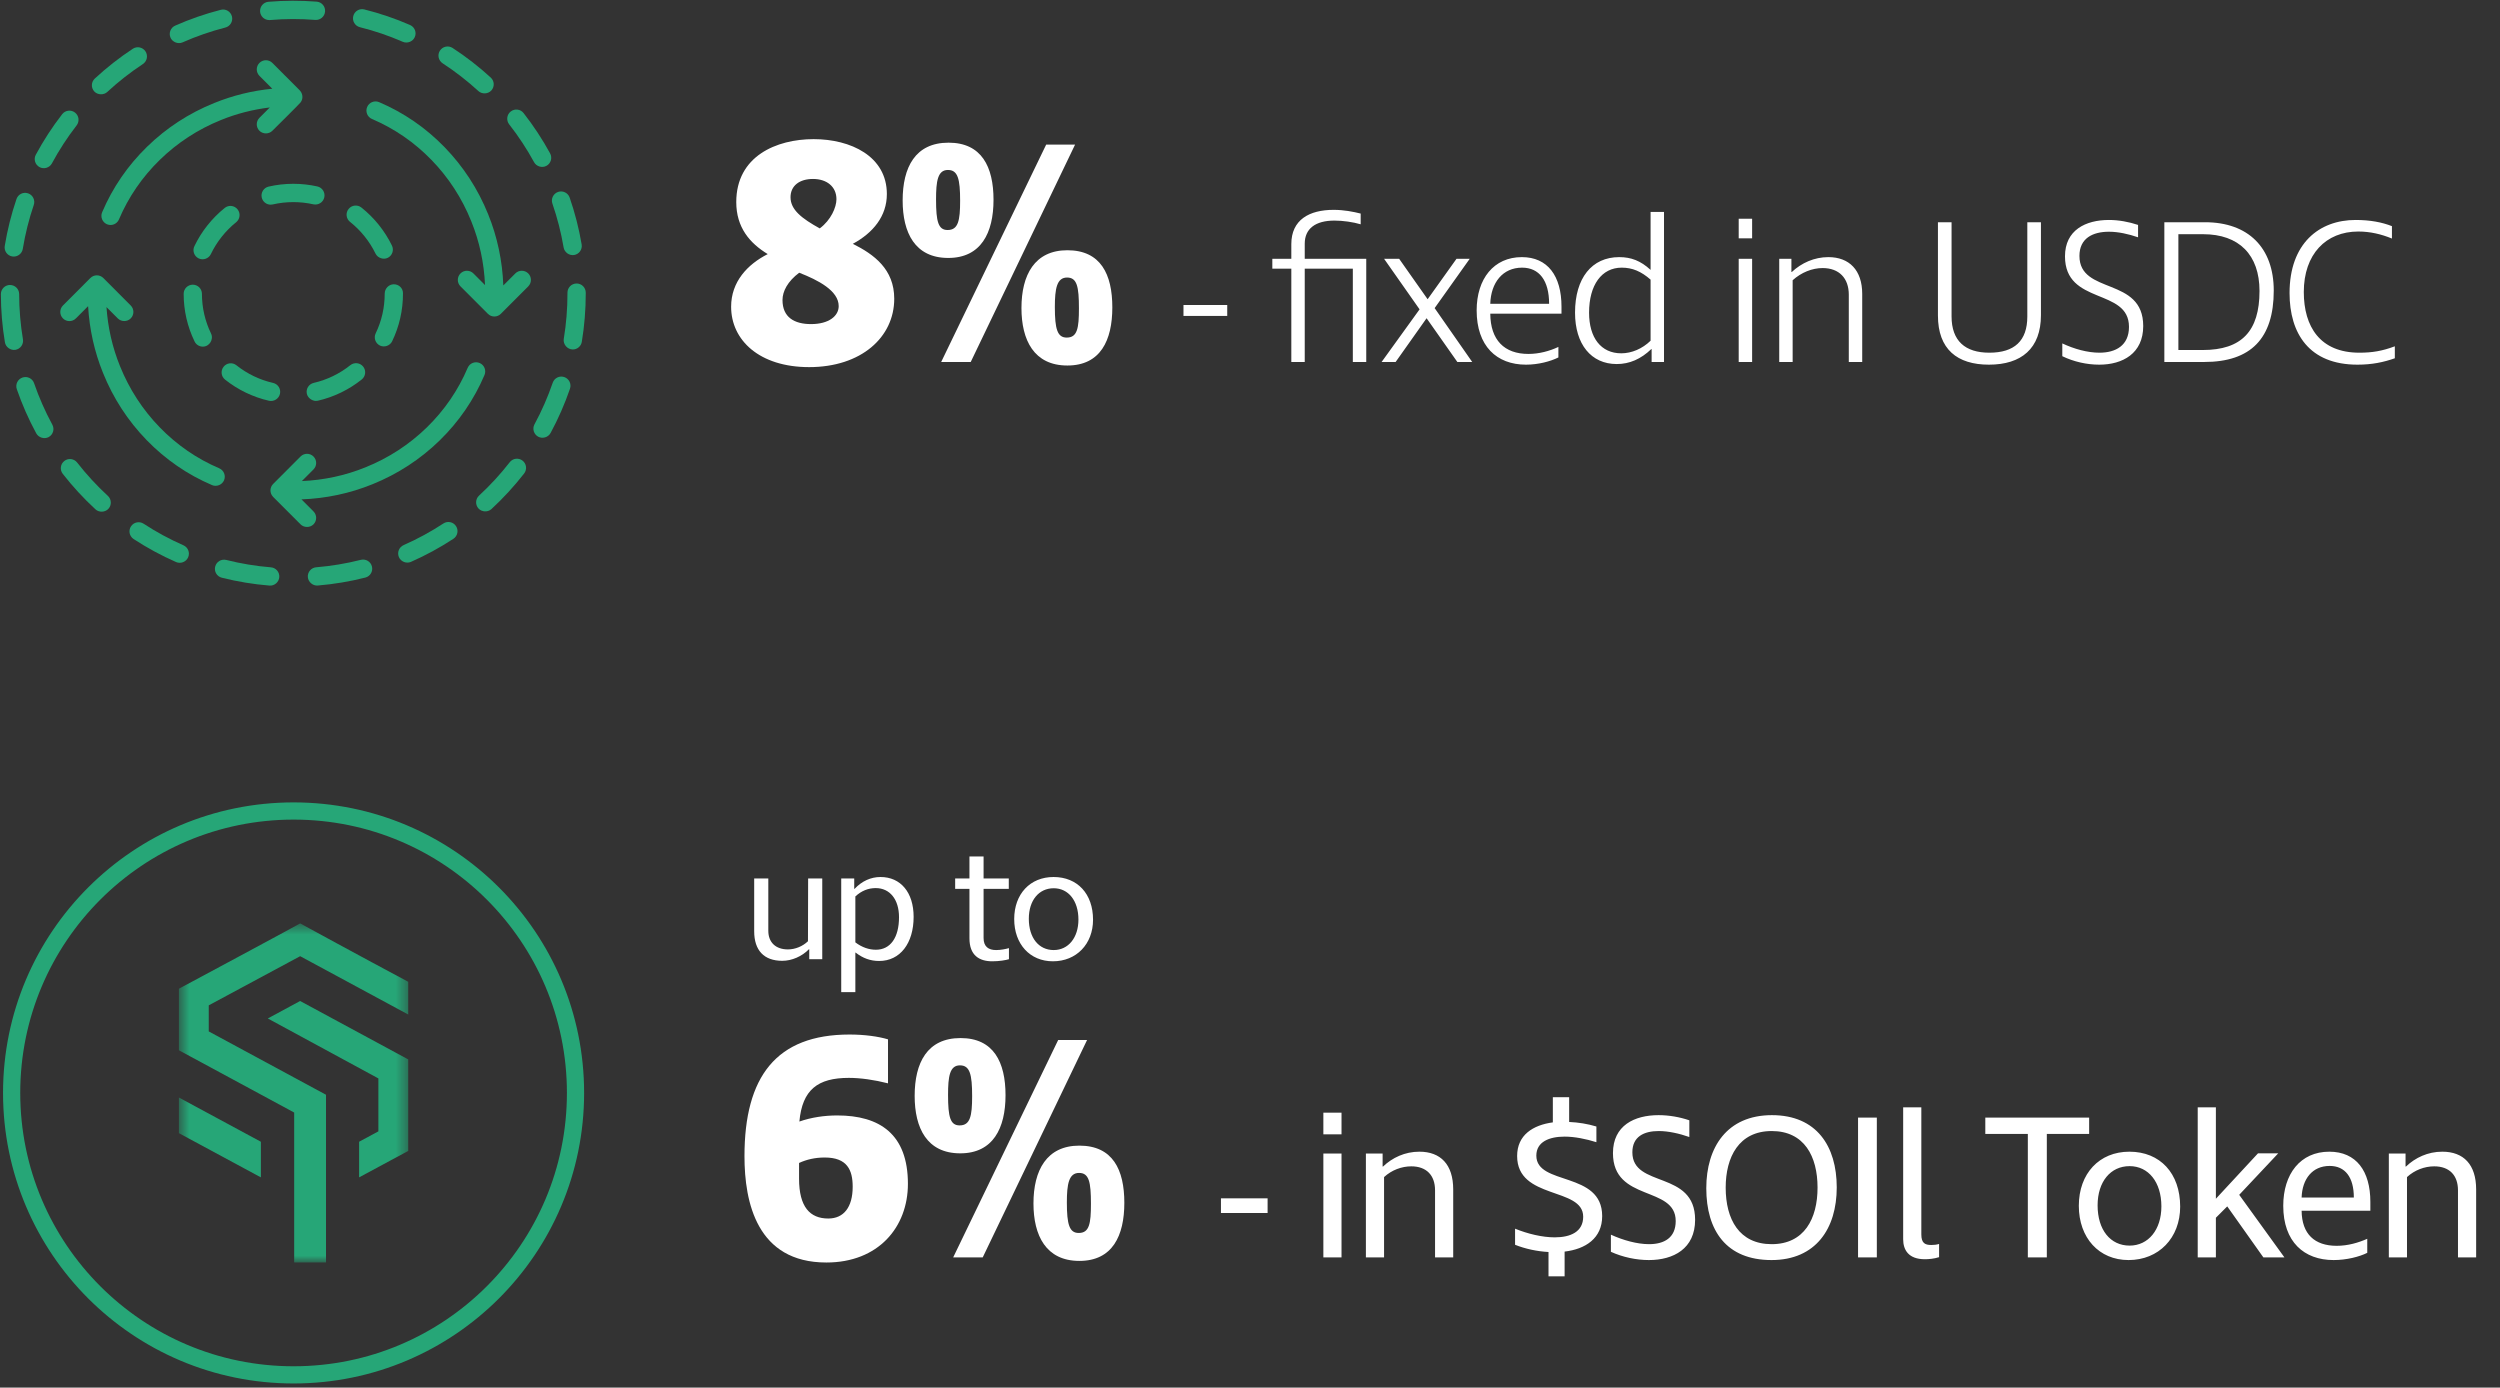
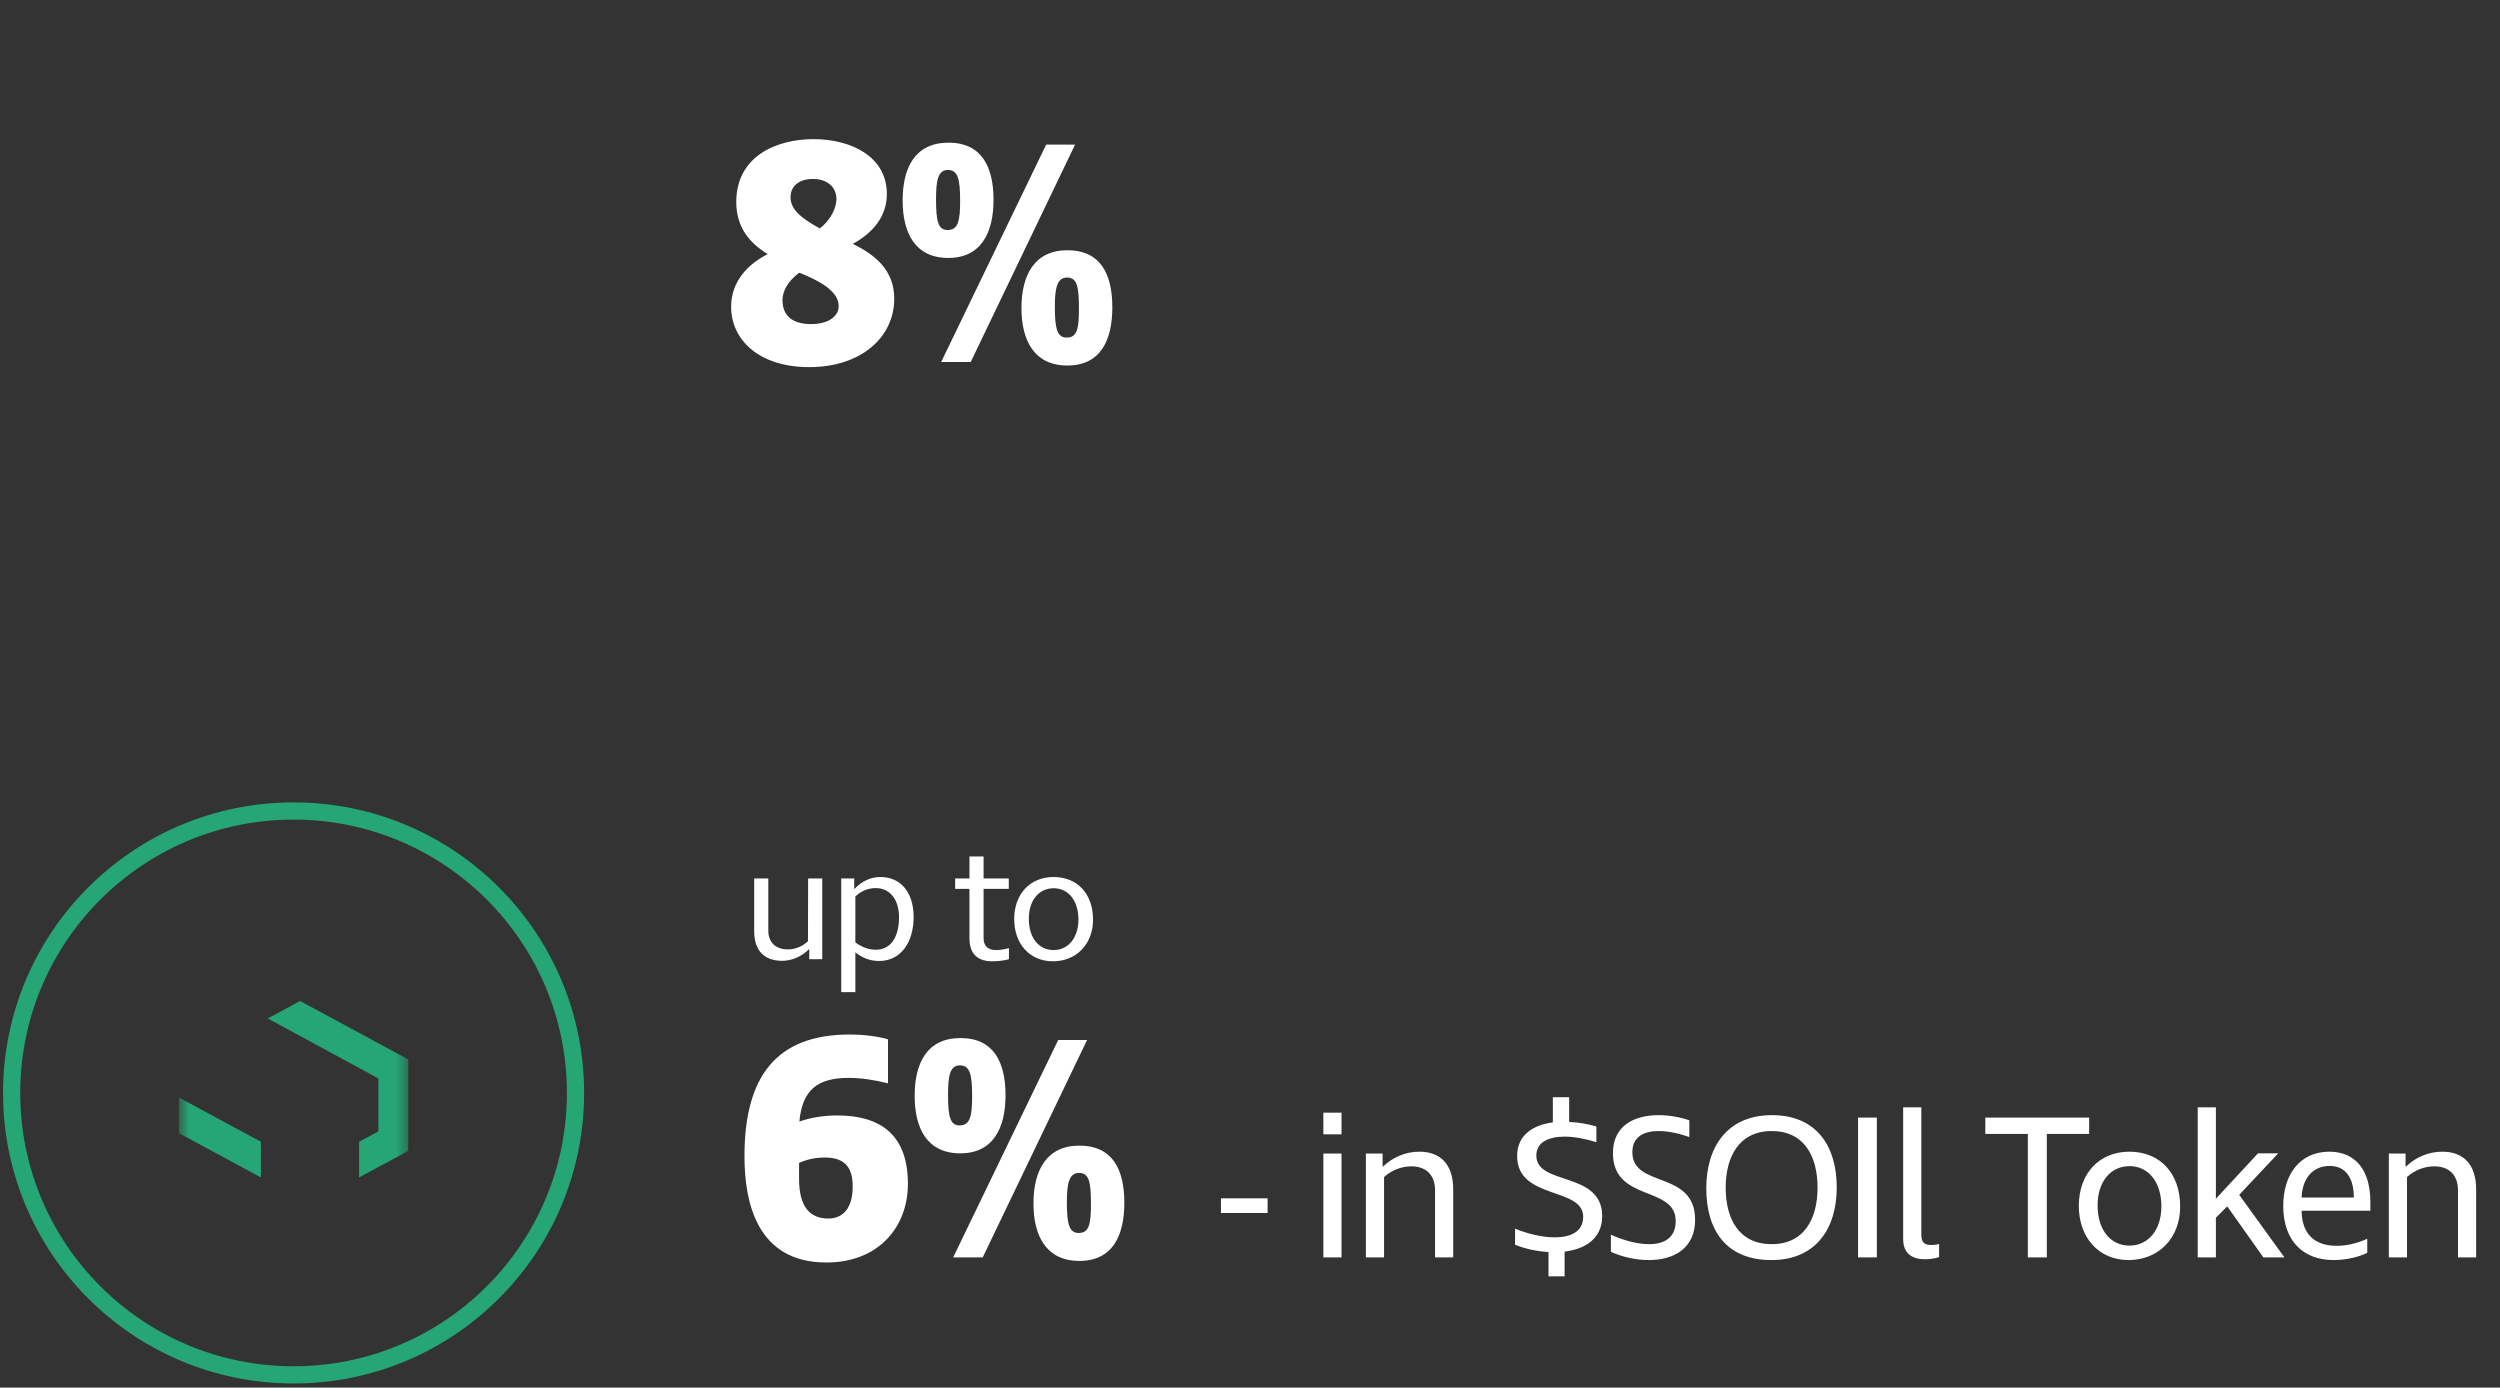
<svg xmlns="http://www.w3.org/2000/svg" width="218" height="121" viewBox="0 0 218 121" fill="none">
  <rect x="0" y="0" width="218" height="121" fill="#333333" stroke="none" />
-   <path d="M103.199 27.551V26.597H107.015V27.551H103.199ZM117.967 31.565V23.429H113.773V31.565H112.603V23.429H110.947V22.565H112.603V21.287C112.603 19.163 114.169 18.299 116.293 18.299C117.193 18.299 118.003 18.461 118.651 18.623V19.559C117.985 19.361 117.103 19.235 116.365 19.235C114.709 19.235 113.773 19.937 113.773 21.251V22.565H119.137V31.565H117.967ZM128.161 22.565L125.101 26.867L128.377 31.565H127.081L124.399 27.749L121.699 31.565H120.475L123.787 26.975L120.691 22.565H122.005L124.489 26.093L127.009 22.565H128.161ZM132.706 22.421C134.956 22.421 136.162 24.059 136.162 26.741V27.353H129.952C129.97 29.657 131.176 30.863 133.282 30.863C134.2 30.863 135.136 30.611 135.892 30.251V31.169C135.208 31.511 134.146 31.799 133.066 31.799C130.492 31.799 128.764 30.161 128.764 27.065C128.764 24.311 130.258 22.421 132.706 22.421ZM132.724 23.339C131.032 23.339 130.006 24.653 129.952 26.489H135.082C135.082 24.455 134.218 23.339 132.724 23.339ZM137.343 27.263C137.343 24.257 138.801 22.421 141.195 22.421C142.239 22.421 143.067 22.745 143.913 23.519H143.931V18.479H145.101V31.565H144.021V30.431H144.003C143.085 31.313 142.095 31.745 140.979 31.745C138.747 31.745 137.343 30.017 137.343 27.263ZM138.567 27.263C138.567 29.459 139.611 30.809 141.375 30.809C142.275 30.809 143.211 30.413 143.931 29.711V24.383C143.103 23.663 142.347 23.339 141.411 23.339C139.665 23.339 138.567 24.851 138.567 27.263ZM152.785 20.783H151.615V19.073H152.785V20.783ZM151.615 31.565V22.565H152.785V31.565H151.615ZM161.215 31.565V25.697C161.215 24.257 160.369 23.375 158.929 23.375C158.029 23.375 157.075 23.753 156.319 24.437V31.565H155.149V22.565H156.211V23.717H156.247C157.093 22.925 158.209 22.421 159.433 22.421C161.251 22.421 162.385 23.555 162.385 25.625V31.565H161.215ZM177.97 27.479C177.97 30.395 176.26 31.799 173.434 31.799C170.662 31.799 168.988 30.449 168.988 27.515V19.379H170.176V27.587C170.176 29.729 171.364 30.755 173.47 30.755C175.648 30.755 176.782 29.729 176.782 27.605V19.379H177.97V27.479ZM186.439 19.613V20.693C185.611 20.405 184.711 20.207 183.901 20.207C182.479 20.207 181.327 20.783 181.327 22.313C181.327 25.733 186.889 24.095 186.889 28.433C186.889 30.827 185.089 31.799 183.055 31.799C181.975 31.799 180.841 31.547 179.833 31.061V29.945C180.859 30.431 182.029 30.755 183.073 30.755C184.495 30.755 185.647 30.125 185.647 28.505C185.647 25.085 180.067 26.633 180.067 22.349C180.067 20.063 181.867 19.181 183.901 19.181C184.747 19.181 185.629 19.343 186.439 19.613ZM198.271 25.337C198.271 29.513 196.273 31.565 192.205 31.565H188.731V19.379H192.277C196.039 19.379 198.271 21.593 198.271 25.337ZM197.029 25.373C197.029 22.223 195.247 20.423 192.115 20.423H189.955V30.521H192.079C195.463 30.521 197.029 28.883 197.029 25.373ZM208.577 20.801C207.659 20.423 206.687 20.189 205.643 20.189C202.817 20.189 200.891 22.169 200.891 25.463C200.891 28.487 202.313 30.755 205.733 30.755C206.849 30.755 207.731 30.611 208.829 30.197V31.241C207.857 31.583 206.849 31.799 205.571 31.799C201.359 31.799 199.649 29.081 199.649 25.553C199.649 21.233 202.223 19.181 205.409 19.181C206.669 19.181 207.713 19.379 208.577 19.721V20.801Z" fill="white" />
  <path d="M77.334 16.921C77.334 18.853 76.13 20.309 74.366 21.261C76.214 22.185 77.978 23.473 77.978 26.049C77.978 29.409 75.094 32.013 70.558 32.013C66.218 32.013 63.754 29.661 63.754 26.749C63.754 24.565 65.182 23.053 66.946 22.157C65.378 21.205 64.202 19.833 64.202 17.621C64.202 13.617 67.702 12.133 70.95 12.133C74.17 12.133 77.334 13.617 77.334 16.921ZM68.934 17.201C68.934 18.293 69.914 19.049 71.482 19.917C72.462 19.189 72.938 18.069 72.938 17.369C72.938 16.277 72.098 15.605 70.894 15.605C69.718 15.605 68.934 16.193 68.934 17.201ZM73.134 26.693C73.134 25.349 71.342 24.425 69.69 23.781C68.682 24.537 68.234 25.405 68.234 26.161C68.234 27.673 69.27 28.261 70.726 28.261C72.266 28.261 73.134 27.561 73.134 26.693ZM86.635 17.425C86.635 20.309 85.543 22.493 82.687 22.493C79.775 22.493 78.711 20.281 78.711 17.481C78.711 14.597 79.803 12.441 82.715 12.441C85.599 12.441 86.635 14.541 86.635 17.425ZM84.647 31.565H82.071L91.227 12.609H93.747L84.647 31.565ZM83.723 17.509C83.723 15.605 83.527 14.821 82.659 14.821C81.763 14.821 81.623 15.801 81.623 17.397C81.623 19.329 81.819 20.057 82.631 20.057C83.555 20.057 83.723 19.245 83.723 17.509ZM96.995 26.805C96.995 29.689 95.959 31.873 93.075 31.873C90.163 31.873 89.071 29.661 89.071 26.861C89.071 23.977 90.219 21.821 93.075 21.821C95.987 21.821 96.995 23.921 96.995 26.805ZM94.083 26.889C94.083 24.985 93.915 24.201 93.047 24.201C92.151 24.201 91.983 25.181 91.983 26.777C91.983 28.709 92.207 29.437 93.019 29.437C93.943 29.437 94.083 28.625 94.083 26.889Z" fill="white" />
  <path d="M73.01 97.267C76.706 97.267 79.17 98.891 79.17 103.231C79.17 107.011 76.594 110.091 72.058 110.091C66.01 110.091 64.918 104.855 64.918 100.823C64.918 93.879 67.69 90.211 74.074 90.211C75.39 90.211 76.594 90.379 77.434 90.631V94.467C76.23 94.159 75.026 93.991 74.018 93.991C71.302 93.991 69.958 95.027 69.706 97.799C70.742 97.435 71.89 97.267 73.01 97.267ZM72.226 106.255C73.57 106.255 74.354 105.275 74.354 103.483C74.354 102.027 73.878 100.935 71.918 100.935C71.078 100.935 70.35 101.103 69.678 101.411V102.783C69.678 105.247 70.63 106.255 72.226 106.255ZM87.682 95.503C87.682 98.387 86.59 100.571 83.734 100.571C80.822 100.571 79.758 98.359 79.758 95.559C79.758 92.675 80.85 90.519 83.762 90.519C86.646 90.519 87.682 92.619 87.682 95.503ZM85.694 109.643H83.118L92.274 90.687H94.794L85.694 109.643ZM84.77 95.587C84.77 93.683 84.574 92.899 83.706 92.899C82.81 92.899 82.67 93.879 82.67 95.475C82.67 97.407 82.866 98.135 83.678 98.135C84.602 98.135 84.77 97.323 84.77 95.587ZM98.042 104.883C98.042 107.767 97.006 109.951 94.122 109.951C91.21 109.951 90.118 107.739 90.118 104.939C90.118 102.055 91.266 99.899 94.122 99.899C97.034 99.899 98.042 101.999 98.042 104.883ZM95.13 104.967C95.13 103.063 94.962 102.279 94.094 102.279C93.198 102.279 93.03 103.259 93.03 104.855C93.03 106.787 93.254 107.515 94.066 107.515C94.99 107.515 95.13 106.703 95.13 104.967Z" fill="white" />
  <path d="M66.997 76.601V81.165C66.997 82.173 67.641 82.789 68.705 82.789C69.335 82.789 69.993 82.523 70.455 82.075L70.469 76.601H71.701V83.643H70.567V82.775H70.539C69.923 83.405 69.041 83.783 68.215 83.783C66.619 83.783 65.765 82.873 65.765 81.207V76.601H66.997ZM74.489 76.601V77.511H74.516C75.16 76.825 75.945 76.475 76.784 76.475C78.534 76.475 79.668 77.819 79.668 79.947C79.668 82.257 78.493 83.797 76.659 83.797C75.903 83.797 75.245 83.559 74.615 83.069H74.587V86.513H73.355V76.601H74.489ZM78.394 79.975C78.394 78.435 77.597 77.441 76.365 77.441C75.707 77.441 75.118 77.679 74.587 78.169V82.173C75.174 82.621 75.79 82.817 76.379 82.817C77.638 82.817 78.394 81.767 78.394 79.975ZM85.768 81.795C85.768 82.551 86.202 82.845 86.86 82.845C87.266 82.845 87.672 82.761 87.98 82.677V83.643C87.7 83.727 87.14 83.825 86.524 83.825C85.39 83.825 84.536 83.307 84.536 81.823V77.511H83.29V76.601H84.536V74.683H85.768V76.601H87.966V77.511H85.768V81.795ZM95.313 80.199C95.313 82.327 93.857 83.825 91.813 83.825C89.811 83.825 88.439 82.327 88.439 80.143C88.439 77.959 89.825 76.475 91.869 76.475C93.955 76.475 95.313 77.945 95.313 80.199ZM94.039 80.185C94.039 78.533 93.157 77.455 91.883 77.455C90.595 77.455 89.713 78.505 89.713 80.115C89.713 81.781 90.581 82.845 91.883 82.845C93.157 82.845 94.039 81.767 94.039 80.185Z" fill="white" />
  <path d="M106.467 105.773V104.495H110.535V105.773H106.467ZM116.981 98.915H115.397V97.025H116.981V98.915ZM115.397 109.643V100.589H116.981V109.643H115.397ZM125.136 109.643V103.793C125.136 102.479 124.38 101.705 123.066 101.705C122.22 101.705 121.356 102.029 120.69 102.641V109.643H119.106V100.589H120.564V101.723H120.6C121.41 100.949 122.508 100.427 123.768 100.427C125.622 100.427 126.72 101.543 126.72 103.721V109.643H125.136ZM139.71 106.043C139.71 107.987 138.252 108.923 136.434 109.139V111.299H135.03V109.175C134.04 109.121 133.014 108.905 132.114 108.545V107.141C133.212 107.591 134.49 107.897 135.57 107.897C136.956 107.897 138.054 107.411 138.054 106.097C138.054 103.487 132.294 104.639 132.294 100.805C132.294 98.969 133.68 98.105 135.408 97.871V95.675H136.83V97.835C137.622 97.871 138.432 97.997 139.206 98.231V99.599C138.288 99.311 137.298 99.113 136.434 99.113C135.102 99.113 133.968 99.563 133.968 100.769C133.968 103.415 139.71 102.101 139.71 106.043ZM147.31 97.691V99.149C146.446 98.843 145.474 98.627 144.646 98.627C143.35 98.627 142.342 99.113 142.342 100.481C142.342 103.631 147.814 102.011 147.814 106.367C147.814 108.887 145.924 109.877 143.782 109.877C142.684 109.877 141.496 109.625 140.47 109.157V107.663C141.532 108.149 142.756 108.491 143.8 108.491C145.096 108.491 146.122 107.951 146.122 106.475C146.122 103.361 140.65 104.837 140.65 100.553C140.65 98.141 142.522 97.241 144.628 97.241C145.528 97.241 146.464 97.403 147.31 97.691ZM154.476 109.877C150.534 109.877 148.788 107.303 148.788 103.613C148.788 100.049 150.588 97.241 154.512 97.241C158.418 97.241 160.164 99.959 160.164 103.541C160.164 107.123 158.346 109.877 154.476 109.877ZM154.494 108.491C157.338 108.491 158.49 106.259 158.49 103.559C158.49 100.841 157.338 98.627 154.494 98.627C151.632 98.627 150.48 100.895 150.48 103.559C150.48 106.313 151.65 108.491 154.494 108.491ZM162.022 97.457H163.66V109.643H162.022V97.457ZM165.956 96.557H167.54V107.645C167.54 108.401 167.864 108.563 168.404 108.563C168.62 108.563 168.854 108.545 169.088 108.473V109.625C168.638 109.769 168.17 109.805 167.846 109.805C166.424 109.805 165.956 108.995 165.956 108.059V96.557ZM178.483 98.879V109.643H176.827V98.879H173.119V97.457H182.173V98.879H178.483ZM190.111 105.215C190.111 107.951 188.239 109.877 185.611 109.877C183.037 109.877 181.273 107.951 181.273 105.143C181.273 102.335 183.055 100.427 185.683 100.427C188.365 100.427 190.111 102.317 190.111 105.215ZM188.473 105.197C188.473 103.073 187.339 101.687 185.701 101.687C184.045 101.687 182.911 103.037 182.911 105.107C182.911 107.249 184.027 108.617 185.701 108.617C187.339 108.617 188.473 107.231 188.473 105.197ZM199.201 109.643H197.365L194.215 105.197L193.225 106.187V109.643H191.641V96.557H193.225V104.531L196.897 100.571H198.661L195.259 104.189L199.201 109.643ZM203.113 100.427C205.471 100.427 206.695 102.119 206.695 104.801V105.575H200.701C200.719 107.609 201.835 108.635 203.761 108.635C204.733 108.635 205.651 108.365 206.425 108.023V109.247C205.741 109.589 204.625 109.877 203.491 109.877C200.917 109.877 199.099 108.293 199.099 105.143C199.099 102.371 200.593 100.427 203.113 100.427ZM203.149 101.669C201.637 101.669 200.755 102.803 200.701 104.423H205.255C205.255 102.659 204.499 101.669 203.149 101.669ZM214.336 109.643V103.793C214.336 102.479 213.58 101.705 212.266 101.705C211.42 101.705 210.556 102.029 209.89 102.641V109.643H208.306V100.589H209.764V101.723H209.8C210.61 100.949 211.708 100.427 212.968 100.427C214.822 100.427 215.92 101.543 215.92 103.721V109.643H214.336Z" fill="white" />
  <g clip-path="url(#clip0_107_8722)">
    <mask id="mask0_107_8722" style="mask-type:luminance" maskUnits="userSpaceOnUse" x="15" y="80" width="21" height="31">
      <path d="M35.6 80.521H15.6V110.086H35.6V80.521Z" fill="white" />
    </mask>
    <g mask="url(#mask0_107_8722)">
-       <path d="M26.175 80.521C24.517 81.438 15.6 86.217 15.6 86.217V91.584L25.653 97.014V110.086H28.428L28.428 95.463L18.203 89.94V87.666L26.174 83.38C34.647 87.945 35.599 88.468 35.599 88.468V85.613C31.653 83.513 26.175 80.521 26.175 80.521Z" fill="#26A677" />
      <path d="M23.352 88.81L32.995 94.039V98.654L31.314 99.56V102.667L35.599 100.359V92.382C32.253 90.578 26.17 87.287 26.17 87.287L23.352 88.81Z" fill="#26A677" />
      <path d="M15.6 98.812L22.748 102.667V99.56L15.6 95.704V98.812Z" fill="#26A677" />
    </g>
    <path d="M25.6 119.889C39.178 119.889 50.185 108.882 50.185 95.304C50.185 81.726 39.178 70.719 25.6 70.719C12.022 70.719 1.015 81.726 1.015 95.304C1.015 108.882 12.022 119.889 25.6 119.889Z" stroke="#26A677" stroke-width="1.5" />
  </g>
  <g clip-path="url(#clip1_107_8722)">
    <path d="M25.577 17.624C26.167 17.624 26.756 17.688 27.327 17.817C27.756 17.91 28.183 17.642 28.279 17.212C28.375 16.782 28.105 16.355 27.675 16.258C26.99 16.105 26.284 16.027 25.577 16.027H25.572C24.848 16.027 24.124 16.11 23.423 16.271C22.994 16.37 22.726 16.799 22.825 17.229C22.91 17.598 23.238 17.847 23.601 17.847C23.66 17.847 23.72 17.841 23.781 17.827C24.365 17.692 24.968 17.624 25.572 17.624H25.577Z" fill="#26A677" />
    <path d="M27.535 34.96C27.594 34.962 27.654 34.957 27.712 34.943C29.101 34.626 30.426 33.985 31.544 33.09C31.888 32.815 31.944 32.313 31.669 31.968C31.394 31.624 30.893 31.569 30.549 31.843C29.617 32.589 28.514 33.123 27.358 33.387C26.929 33.485 26.66 33.913 26.758 34.342C26.836 34.684 27.183 34.948 27.535 34.96Z" fill="#26A677" />
    <path d="M17.685 30.227C18.265 30.227 18.652 29.598 18.401 29.08C17.878 27.998 17.611 26.834 17.608 25.621C17.608 25.18 17.251 24.824 16.81 24.824C16.37 24.825 16.014 25.183 16.015 25.624C16.017 27.079 16.338 28.476 16.967 29.776C17.105 30.061 17.389 30.227 17.685 30.227Z" fill="#26A677" />
    <path d="M31.514 18.096C31.169 17.823 30.667 17.881 30.394 18.226C30.121 18.571 30.178 19.073 30.523 19.347C31.457 20.089 32.226 21.046 32.746 22.115C32.931 22.495 33.43 22.669 33.811 22.483C34.206 22.29 34.371 21.812 34.178 21.416C33.555 20.134 32.633 18.985 31.514 18.096Z" fill="#26A677" />
    <path d="M20.593 19.377C20.936 19.101 20.991 18.599 20.716 18.255C20.441 17.911 19.939 17.855 19.596 18.132C18.481 19.028 17.567 20.182 16.951 21.468C16.76 21.865 16.928 22.342 17.325 22.533C17.716 22.721 18.2 22.55 18.387 22.158C18.901 21.086 19.664 20.124 20.593 19.377Z" fill="#26A677" />
    <path d="M33.546 25.605C33.546 26.819 33.282 27.983 32.76 29.066C32.569 29.463 32.735 29.94 33.131 30.132C33.518 30.319 34.008 30.148 34.195 29.76C34.822 28.459 35.14 27.061 35.14 25.592V25.569C35.14 25.128 34.783 24.789 34.343 24.789C33.903 24.789 33.546 25.164 33.546 25.605Z" fill="#26A677" />
    <path d="M19.625 33.101C20.744 33.994 22.07 34.632 23.46 34.947C23.884 35.042 24.317 34.769 24.413 34.345C24.51 33.914 24.241 33.487 23.811 33.39C22.654 33.128 21.55 32.596 20.617 31.853C20.273 31.578 19.771 31.634 19.498 31.98C19.224 32.325 19.28 32.827 19.625 33.101Z" fill="#26A677" />
    <path d="M36.171 3.232C36.347 2.828 36.162 2.358 35.759 2.182C34.473 1.62 33.131 1.163 31.77 0.823C31.342 0.714 30.91 0.976 30.804 1.404C30.698 1.832 30.957 2.265 31.384 2.372C32.66 2.69 33.917 3.119 35.122 3.645C35.516 3.817 35.998 3.63 36.171 3.232Z" fill="#26A677" />
    <path d="M38.663 45.648C37.563 46.37 36.397 47.004 35.196 47.533C34.793 47.711 34.61 48.182 34.787 48.585C34.961 48.979 35.44 49.169 35.838 48.994C37.119 48.429 38.363 47.753 39.536 46.983C39.904 46.741 40.007 46.247 39.766 45.878C39.525 45.509 39.031 45.406 38.663 45.648Z" fill="#26A677" />
    <path d="M31.465 48.818C30.193 49.14 28.884 49.359 27.572 49.467C27.134 49.503 26.807 49.889 26.844 50.328C26.878 50.747 27.278 51.095 27.703 51.058C29.102 50.943 30.499 50.709 31.856 50.365C32.283 50.257 32.541 49.823 32.433 49.396C32.325 48.968 31.891 48.71 31.465 48.818Z" fill="#26A677" />
    <path d="M23.474 1.749C23.496 1.749 23.519 1.749 23.542 1.747C24.847 1.636 26.188 1.632 27.49 1.736C27.93 1.769 28.312 1.442 28.347 1.003C28.381 0.563 28.054 0.179 27.615 0.144C26.227 0.035 24.798 0.038 23.408 0.156C22.969 0.193 22.644 0.579 22.681 1.018C22.716 1.435 23.064 1.749 23.474 1.749Z" fill="#26A677" />
    <path d="M39.466 4.182C39.097 3.942 38.604 4.046 38.363 4.415C38.123 4.785 38.228 5.279 38.597 5.52C39.698 6.238 40.748 7.053 41.718 7.942C42.029 8.227 42.557 8.206 42.843 7.892C43.141 7.567 43.119 7.062 42.794 6.765C41.76 5.816 40.641 4.947 39.466 4.182Z" fill="#26A677" />
-     <path d="M50.28 24.721C49.84 24.721 49.483 25.079 49.483 25.519L49.483 25.605C49.483 26.927 49.375 28.253 49.161 29.546C49.083 30.019 49.471 30.474 49.949 30.474C50.331 30.474 50.669 30.197 50.734 29.806C50.962 28.427 51.077 27.014 51.077 25.594L51.077 25.519C51.077 25.079 50.72 24.721 50.28 24.721Z" fill="#26A677" />
    <path d="M49.208 32.881C48.792 32.737 48.339 32.96 48.196 33.377C47.77 34.621 47.236 35.839 46.609 36.998C46.399 37.385 46.543 37.87 46.93 38.08C47.306 38.284 47.805 38.137 48.01 37.758C48.679 36.522 49.249 35.222 49.703 33.895C49.846 33.478 49.624 33.024 49.208 32.881Z" fill="#26A677" />
    <path d="M45.566 40.167C45.219 39.896 44.718 39.958 44.448 40.307C43.641 41.345 42.741 42.324 41.774 43.216C41.451 43.514 41.43 44.02 41.728 44.344C42.015 44.655 42.541 44.679 42.855 44.39C43.885 43.438 44.845 42.394 45.705 41.287C45.976 40.94 45.914 40.438 45.566 40.167Z" fill="#26A677" />
    <path d="M15.599 3.758C15.709 3.76 15.818 3.74 15.921 3.694C17.123 3.162 18.378 2.727 19.65 2.402C20.076 2.293 20.334 1.859 20.225 1.431C20.116 1.004 19.682 0.745 19.256 0.855C17.898 1.202 16.559 1.666 15.277 2.234C14.874 2.412 14.692 2.884 14.87 3.287C14.996 3.572 15.295 3.751 15.599 3.758Z" fill="#26A677" />
    <path d="M44.536 9.722C44.189 9.994 44.129 10.496 44.4 10.843C45.212 11.879 45.942 12.989 46.571 14.143C46.778 14.522 47.274 14.668 47.653 14.46C48.039 14.249 48.181 13.764 47.97 13.377C47.299 12.147 46.52 10.963 45.654 9.857C45.383 9.511 44.882 9.45 44.536 9.722Z" fill="#26A677" />
-     <path d="M2.972 33.416C2.829 32.999 2.376 32.779 1.959 32.922C1.543 33.066 1.322 33.52 1.466 33.937C1.922 35.262 2.493 36.559 3.163 37.793C3.365 38.164 3.873 38.315 4.244 38.113C4.631 37.902 4.774 37.418 4.563 37.03C3.935 35.874 3.4 34.658 2.972 33.416Z" fill="#26A677" />
    <path d="M9.405 43.24C8.437 42.349 7.536 41.371 6.728 40.334C6.457 39.987 5.956 39.926 5.609 40.197C5.262 40.468 5.201 40.97 5.472 41.317C6.334 42.423 7.295 43.465 8.327 44.415C8.639 44.703 9.164 44.682 9.453 44.368C9.751 44.043 9.729 43.538 9.405 43.24Z" fill="#26A677" />
    <path d="M15.995 47.549C14.793 47.021 13.625 46.389 12.523 45.667C12.154 45.428 11.661 45.531 11.42 45.899C11.179 46.269 11.283 46.763 11.651 47.004C12.827 47.773 14.073 48.448 15.355 49.011C15.751 49.185 16.231 48.999 16.405 48.6C16.582 48.196 16.398 47.726 15.995 47.549Z" fill="#26A677" />
    <path d="M50.067 22.236C50.501 22.163 50.793 21.751 50.72 21.317C50.486 19.931 50.134 18.557 49.675 17.231C49.531 16.814 49.078 16.594 48.661 16.738C48.245 16.883 48.025 17.338 48.169 17.754C48.599 18.996 48.929 20.284 49.148 21.582C49.219 22.002 49.645 22.309 50.067 22.236Z" fill="#26A677" />
    <path d="M5.422 9.957C4.562 11.067 3.788 12.256 3.123 13.491C2.914 13.879 3.059 14.363 3.446 14.572C3.828 14.779 4.32 14.631 4.526 14.249C5.149 13.091 5.875 11.977 6.681 10.936C6.951 10.588 6.888 10.087 6.54 9.816C6.193 9.546 5.692 9.609 5.422 9.957Z" fill="#26A677" />
    <path d="M23.624 49.471C22.311 49.365 21.002 49.148 19.731 48.828C19.304 48.722 18.871 48.98 18.764 49.408C18.656 49.836 18.915 50.269 19.342 50.377C20.698 50.718 22.096 50.949 23.496 51.062C23.928 51.101 24.319 50.762 24.354 50.331C24.39 49.892 24.063 49.507 23.624 49.471Z" fill="#26A677" />
-     <path d="M2 29.586C1.784 28.294 1.673 26.968 1.671 25.647C1.67 25.206 1.314 24.85 0.873 24.85C0.433 24.85 0.076 25.208 0.077 25.649C0.079 27.058 0.198 28.471 0.428 29.85C0.498 30.27 0.923 30.575 1.345 30.505C1.779 30.432 2.072 30.021 2 29.586Z" fill="#26A677" />
+     <path d="M2 29.586C1.784 28.294 1.673 26.968 1.671 25.647C1.67 25.206 1.314 24.85 0.873 24.85C0.433 24.85 0.076 25.208 0.077 25.649C0.079 27.058 0.198 28.471 0.428 29.85C0.498 30.27 0.923 30.575 1.345 30.505C1.779 30.432 2.072 30.021 2 29.586" fill="#26A677" />
    <path d="M12.458 5.586C12.825 5.343 12.927 4.848 12.685 4.48C12.444 4.112 11.95 4.01 11.582 4.252C10.411 5.023 9.296 5.897 8.268 6.85C7.944 7.149 7.925 7.655 8.224 7.978C8.372 8.139 8.591 8.221 8.809 8.222C9.007 8.223 9.204 8.157 9.35 8.022C10.314 7.129 11.36 6.309 12.458 5.586Z" fill="#26A677" />
    <path d="M1.437 17.357C0.985 18.684 0.641 20.06 0.414 21.447C0.343 21.882 0.637 22.293 1.072 22.364C1.501 22.433 1.916 22.135 1.987 21.705C2.199 20.406 2.522 19.116 2.945 17.872C3.087 17.455 2.865 17.001 2.448 16.859C2.032 16.716 1.579 16.939 1.437 17.357Z" fill="#26A677" />
    <path d="M9.328 19.555C9.43 19.598 9.535 19.619 9.64 19.619C9.949 19.619 10.244 19.437 10.373 19.133C11.203 17.182 12.401 15.435 13.935 13.94C15.471 12.444 17.267 11.274 19.274 10.463C20.638 9.909 22.062 9.547 23.527 9.37L22.623 10.275C22.312 10.586 22.312 11.091 22.623 11.403C22.926 11.707 23.442 11.712 23.75 11.403C23.868 11.286 26.047 9.13 26.192 8.951C26.286 8.835 26.348 8.694 26.367 8.546C26.396 8.312 26.309 8.048 26.14 7.88L23.75 5.486C23.439 5.174 22.934 5.174 22.623 5.486C22.312 5.798 22.312 6.303 22.623 6.614L23.744 7.737C21.995 7.908 20.297 8.325 18.677 8.984C16.478 9.871 14.508 11.154 12.824 12.796C11.137 14.439 9.819 16.361 8.907 18.508C8.734 18.913 8.923 19.382 9.328 19.555Z" fill="#26A677" />
    <path d="M19.537 41.881C19.709 41.475 19.521 41.007 19.116 40.834C17.168 40.003 15.424 38.803 13.931 37.266C12.437 35.728 11.269 33.929 10.46 31.918C9.796 30.281 9.406 28.556 9.285 26.778C9.285 26.778 10.271 27.765 10.271 27.766C10.575 28.069 11.09 28.075 11.398 27.766C11.71 27.454 11.71 26.949 11.398 26.637L9.008 24.243C8.697 23.931 8.192 23.931 7.881 24.243L5.49 26.637C5.179 26.949 5.179 27.454 5.49 27.766C5.801 28.078 6.306 28.078 6.617 27.766L7.682 26.699C7.798 28.712 8.232 30.665 8.982 32.517C9.869 34.719 11.149 36.692 12.789 38.379C14.43 40.068 16.348 41.388 18.491 42.302C18.886 42.47 19.367 42.281 19.537 41.881Z" fill="#26A677" />
    <path d="M42.248 32.702C42.42 32.296 42.232 31.827 41.827 31.655C41.421 31.481 40.954 31.671 40.781 32.077C39.952 34.027 38.754 35.775 37.22 37.27C35.684 38.766 33.888 39.936 31.88 40.746C30.115 41.464 28.249 41.866 26.323 41.949L27.336 40.935C27.647 40.623 27.647 40.118 27.336 39.806C27.025 39.494 26.52 39.494 26.209 39.806L23.818 42.201C23.507 42.512 23.507 43.017 23.818 43.329L26.209 45.724C26.509 46.024 27.033 46.028 27.336 45.724C27.647 45.412 27.647 44.907 27.336 44.595L26.289 43.546C28.433 43.466 30.513 43.025 32.478 42.226C34.677 41.338 36.646 40.056 38.331 38.414C40.017 36.77 41.335 34.849 42.248 32.702Z" fill="#26A677" />
    <path d="M44.936 23.843L43.889 24.892C43.809 22.744 43.368 20.661 42.571 18.693C41.684 16.49 40.403 14.518 38.764 12.831C37.123 11.142 35.205 9.821 33.062 8.908C32.656 8.734 32.189 8.924 32.016 9.329C31.844 9.735 32.032 10.203 32.437 10.376C34.385 11.207 36.129 12.407 37.622 13.944C39.116 15.482 40.284 17.28 41.093 19.292C41.81 21.06 42.212 22.929 42.294 24.858L41.281 23.843C40.971 23.532 40.465 23.532 40.155 23.843C39.843 24.155 39.843 24.66 40.155 24.972L42.545 27.366C42.701 27.522 42.905 27.6 43.109 27.6C43.312 27.6 43.517 27.522 43.672 27.366L46.063 24.972C46.374 24.66 46.374 24.155 46.063 23.843C45.752 23.532 45.247 23.532 44.936 23.843Z" fill="#26A677" />
  </g>
  <defs>
    <clipPath id="clip0_107_8722">
      <rect width="51" height="51" fill="white" transform="translate(0.077 69.643)" />
    </clipPath>
    <clipPath id="clip1_107_8722">
-       <rect width="51" height="51" fill="white" transform="translate(0.077 0.065)" />
-     </clipPath>
+       </clipPath>
  </defs>
</svg>